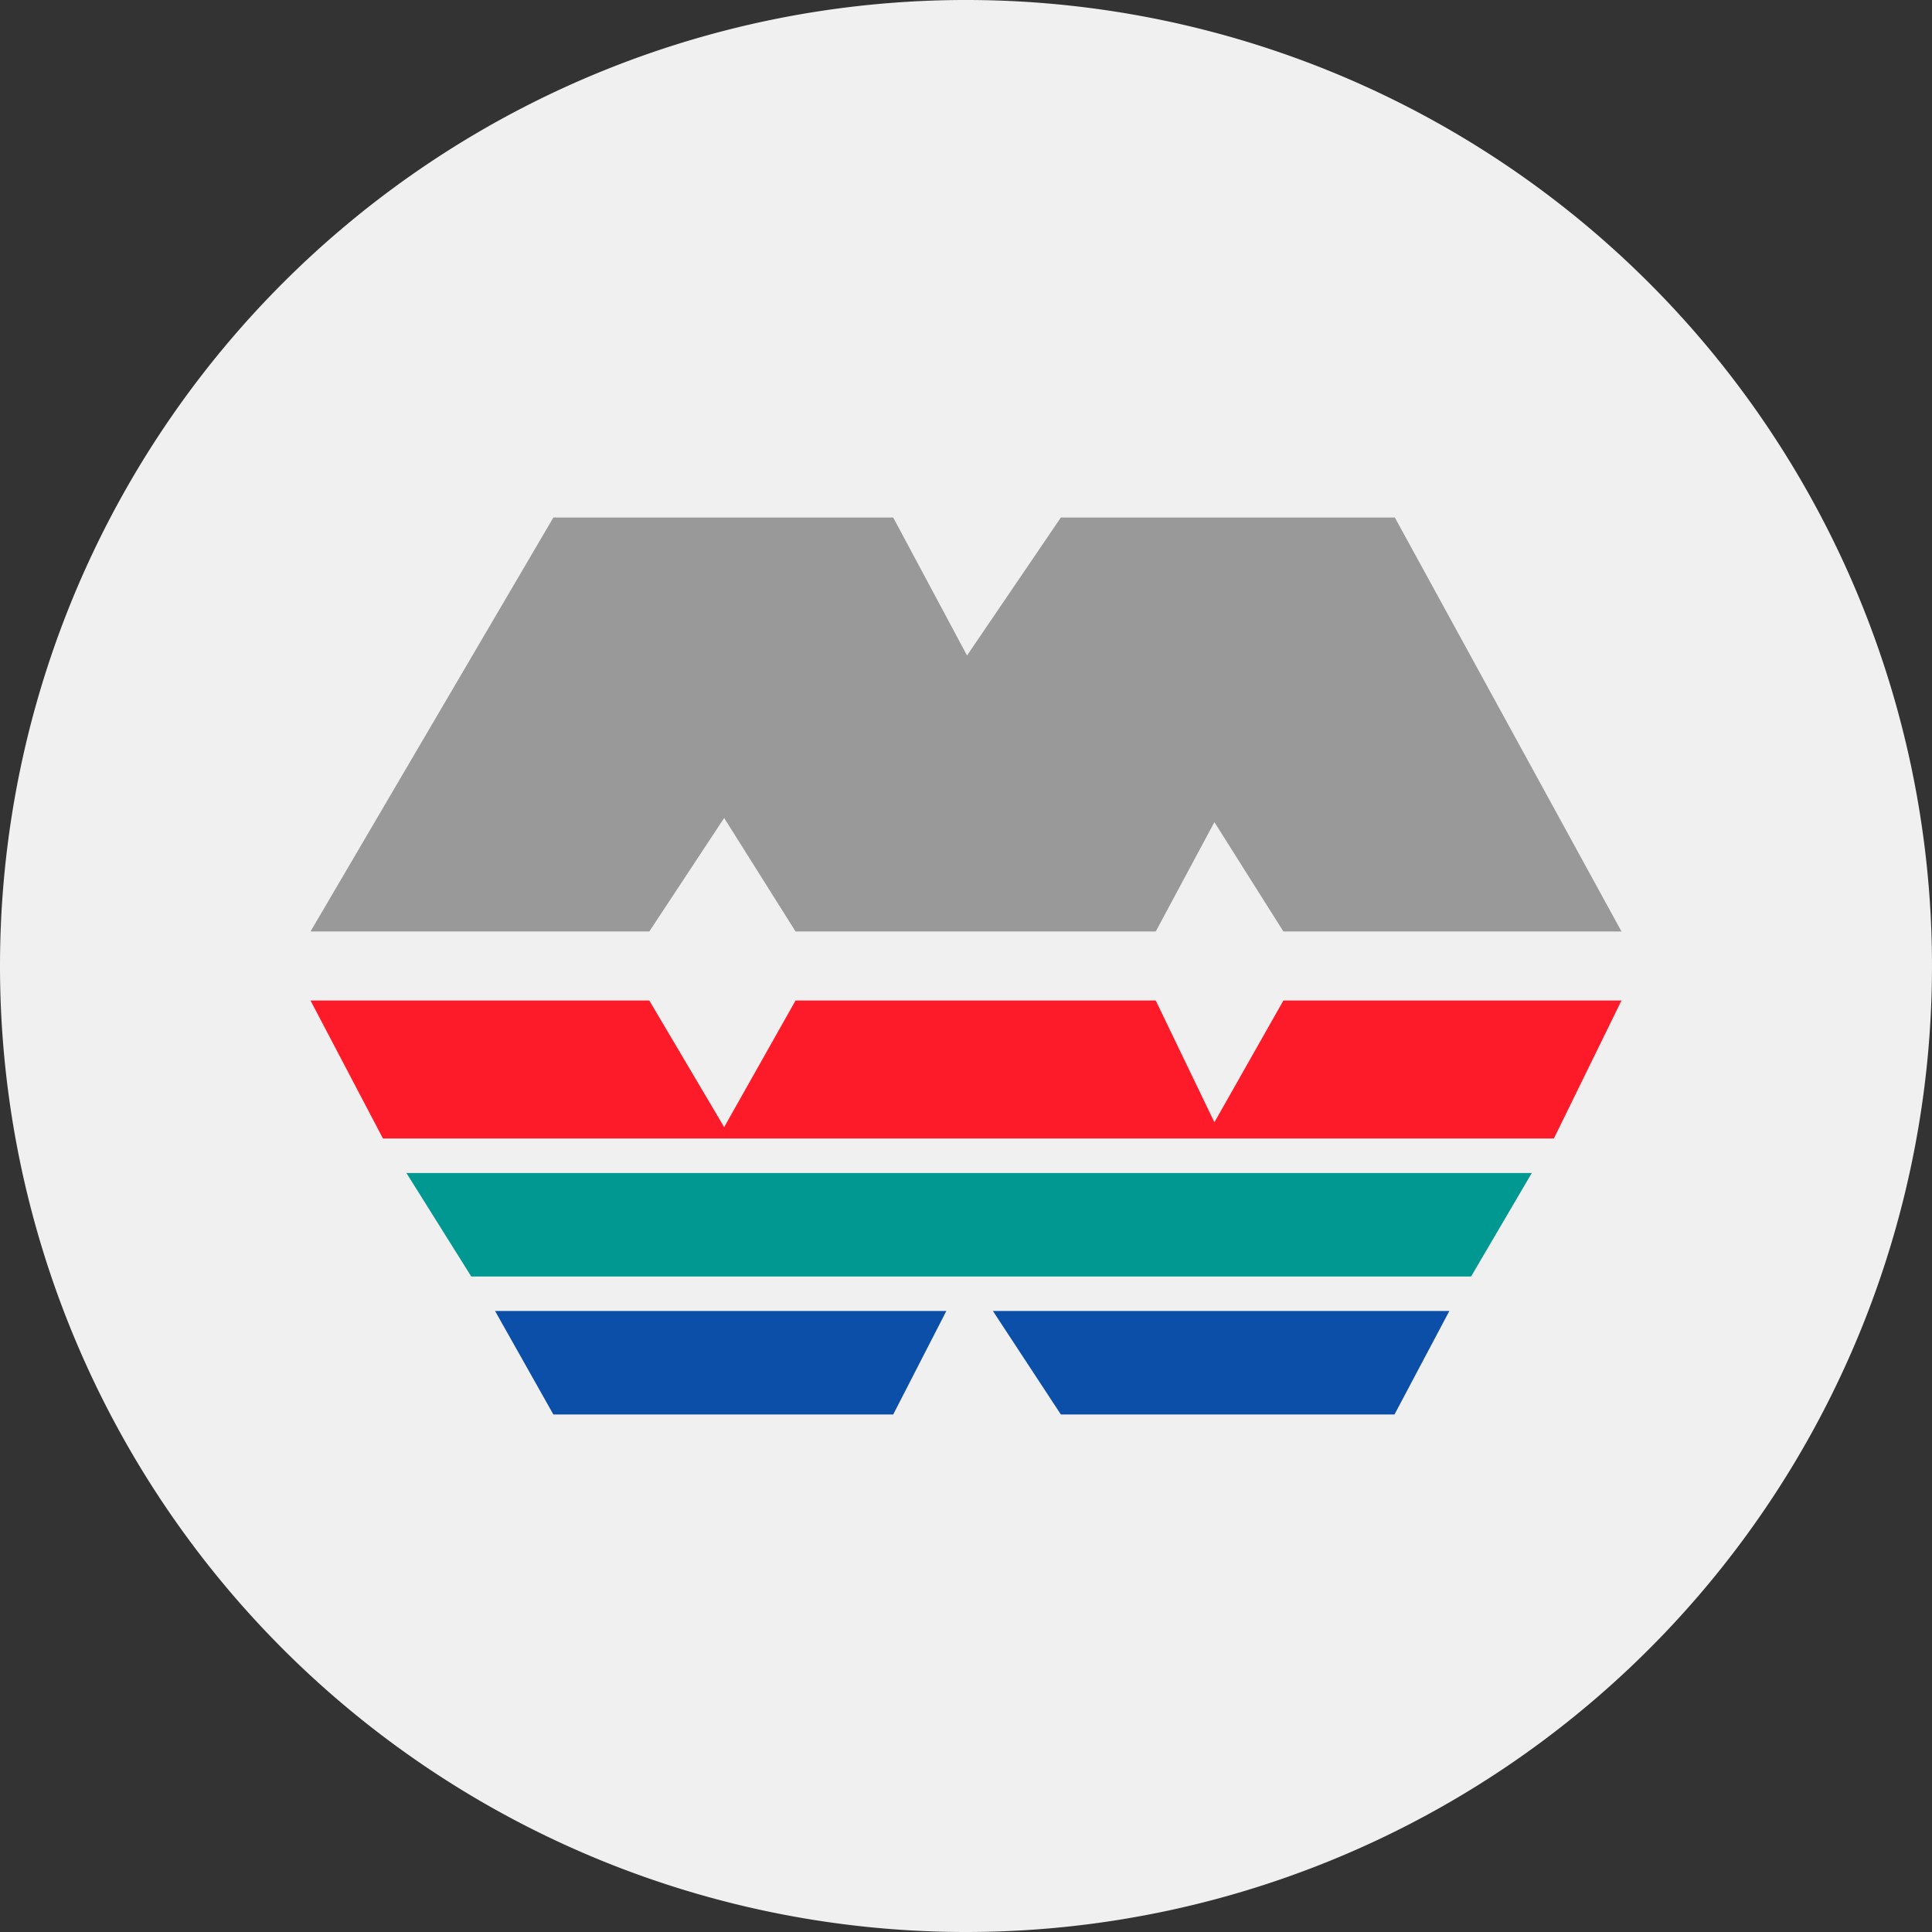
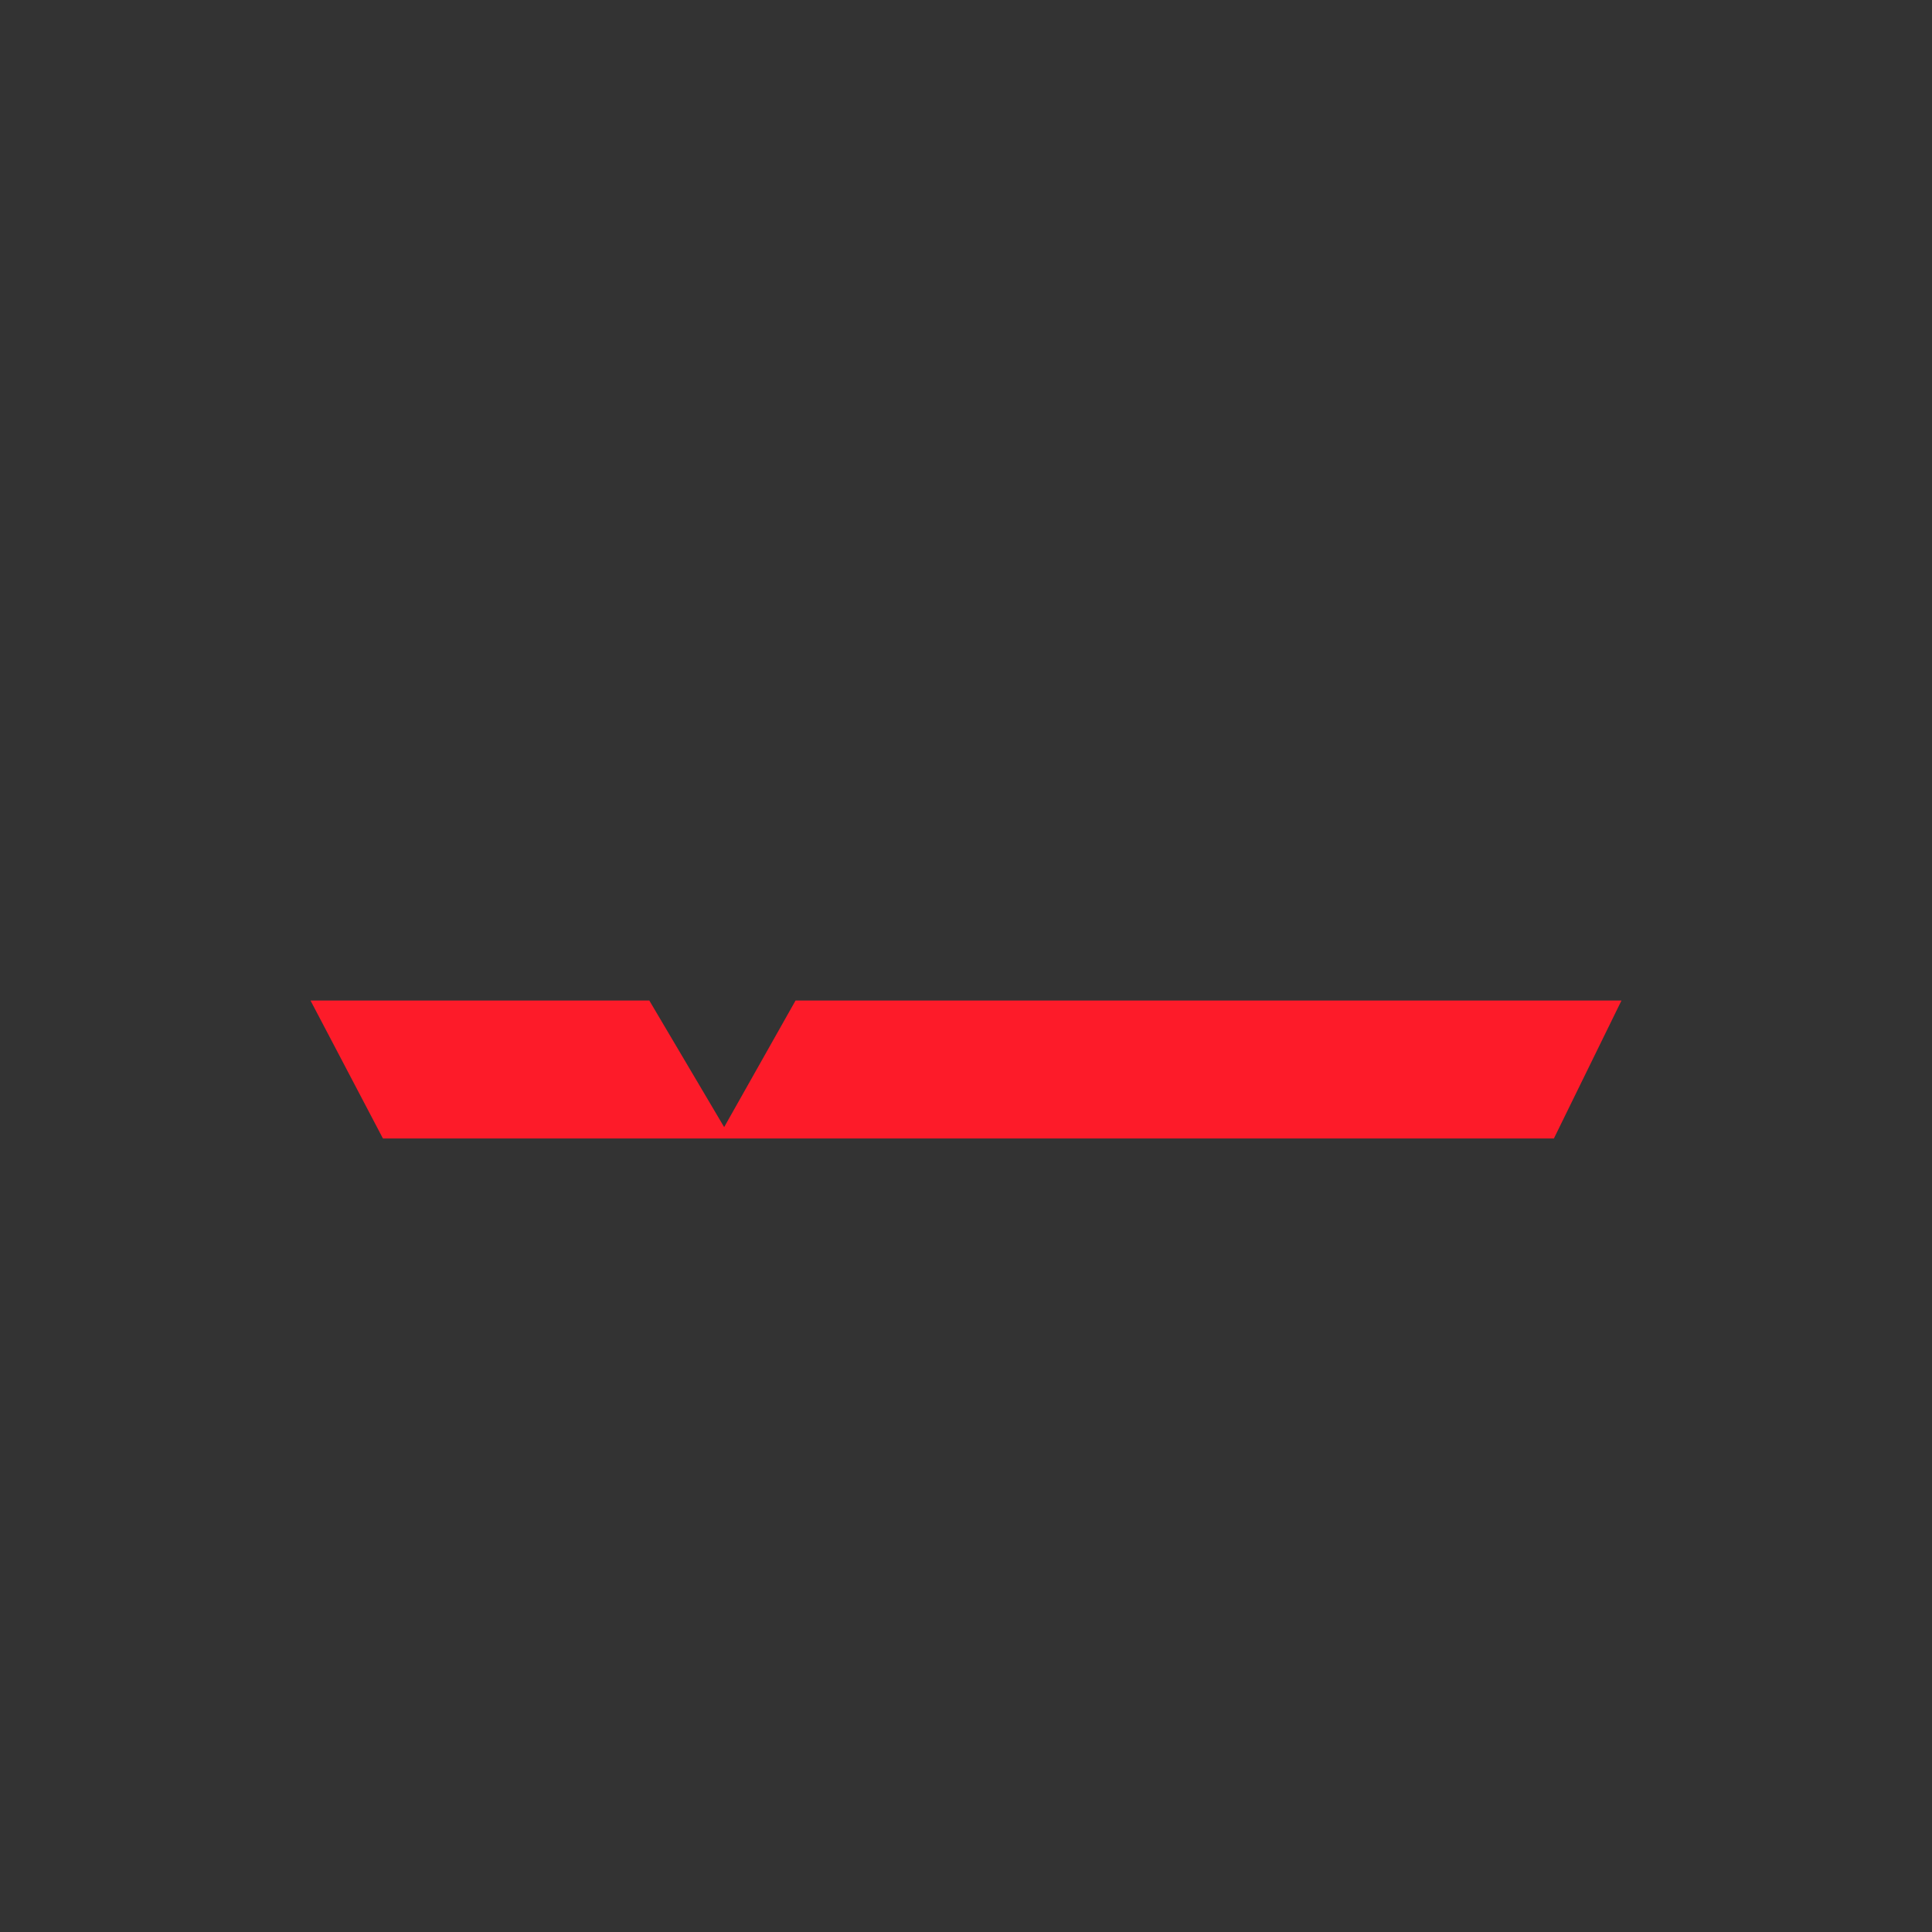
<svg xmlns="http://www.w3.org/2000/svg" viewBox="0 0 56 56">
  <rect x="0" y="0" width="56" height="56" fill="#333333" stroke="none" />
  <defs>
    <style>
      .a {
        fill: #f0f0f0;
      }

      .b {
        fill: #999;
      }

      .c {
        fill: #0c4fa8;
      }

      .d {
        fill: #009890;
      }

      .e {
        fill: #fd1b29;
      }
    </style>
  </defs>
-   <path class="a" d="M0,28A28,28,0,1,1,28,56,28,28,0,0,1,0,28Z" />
-   <path class="b" d="M18.82,27H9l7.04-12h9.85l2.14,4,2.72-4h9.68L47,27H37.2l-2-3.17L33.5,27H23.06l-2.07-3.29Z" />
-   <path class="c" d="M14.35,38l1.69,3h9.85l1.54-3Zm14.43,0,1.97,3h9.67l1.59-3Z" />
-   <path class="d" d="M13.66,37l-1.88-3H44.4l-1.76,3Z" />
-   <path class="e" d="M18.82,29H9l2.1,4H45.04L47,29H37.2l-2,3.53L33.5,29H23.06l-2.07,3.67Z" />
+   <path class="e" d="M18.82,29H9l2.1,4H45.04L47,29H37.2L33.5,29H23.06l-2.07,3.67Z" />
</svg>